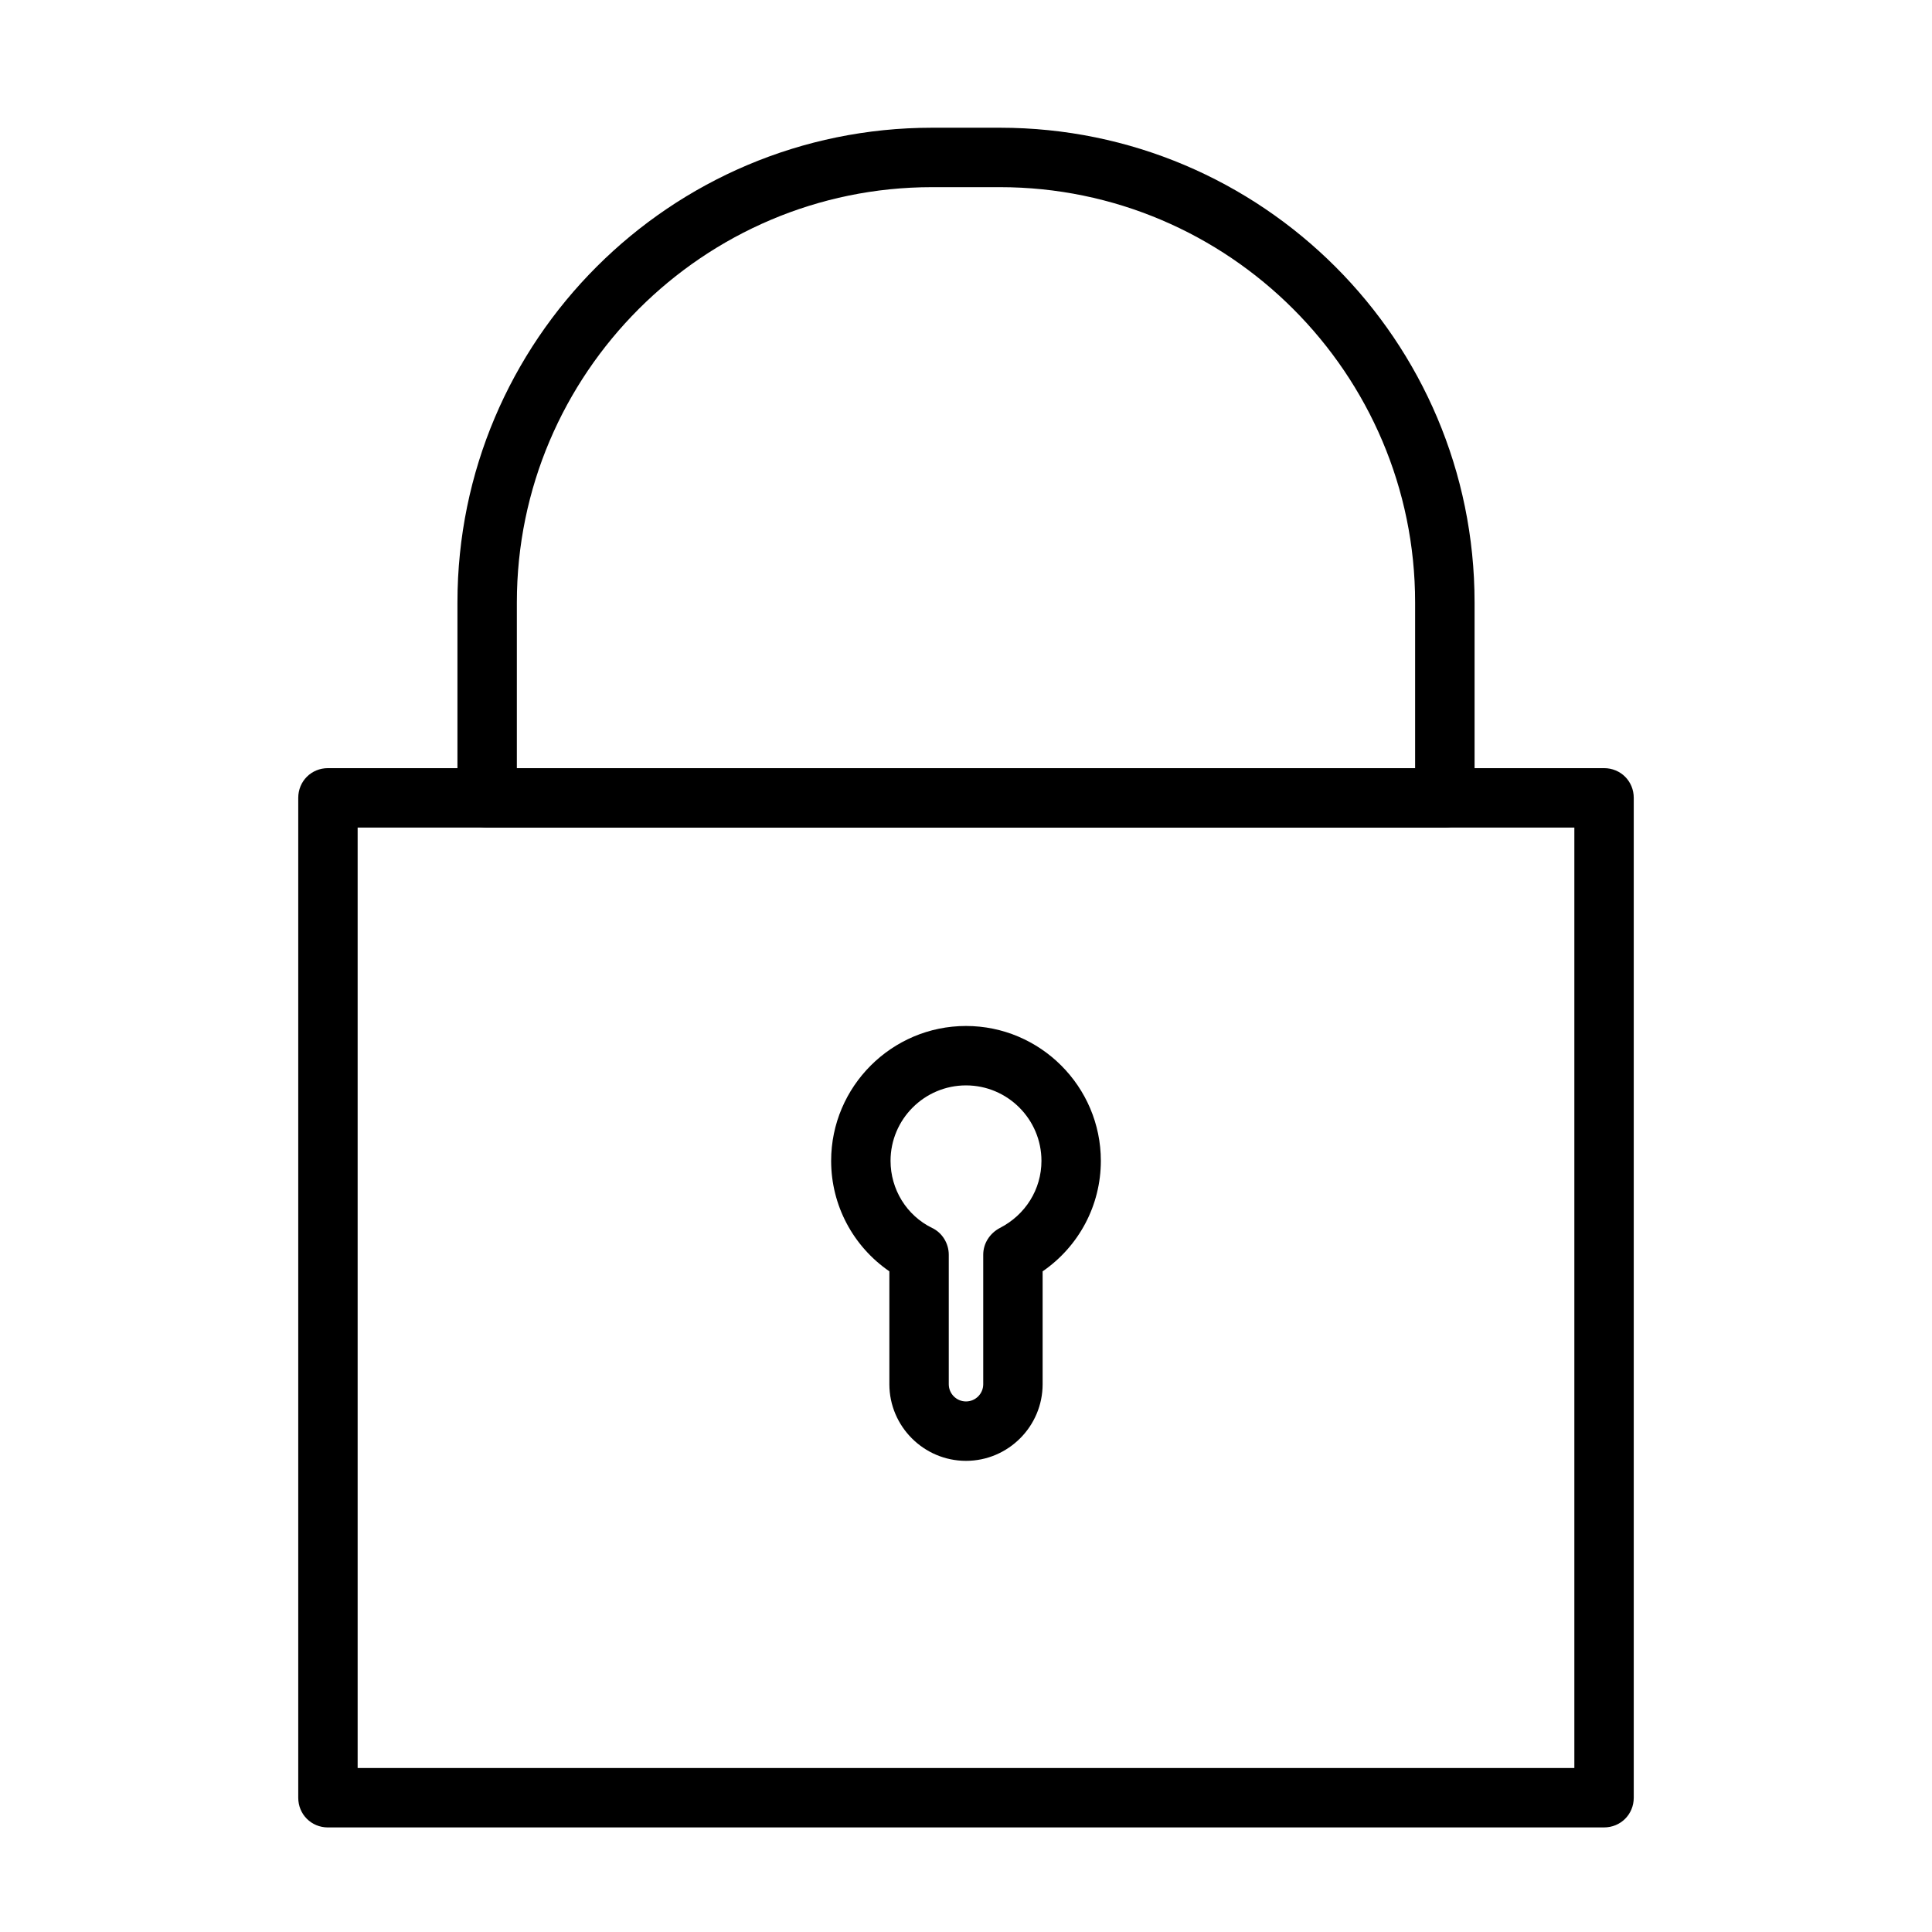
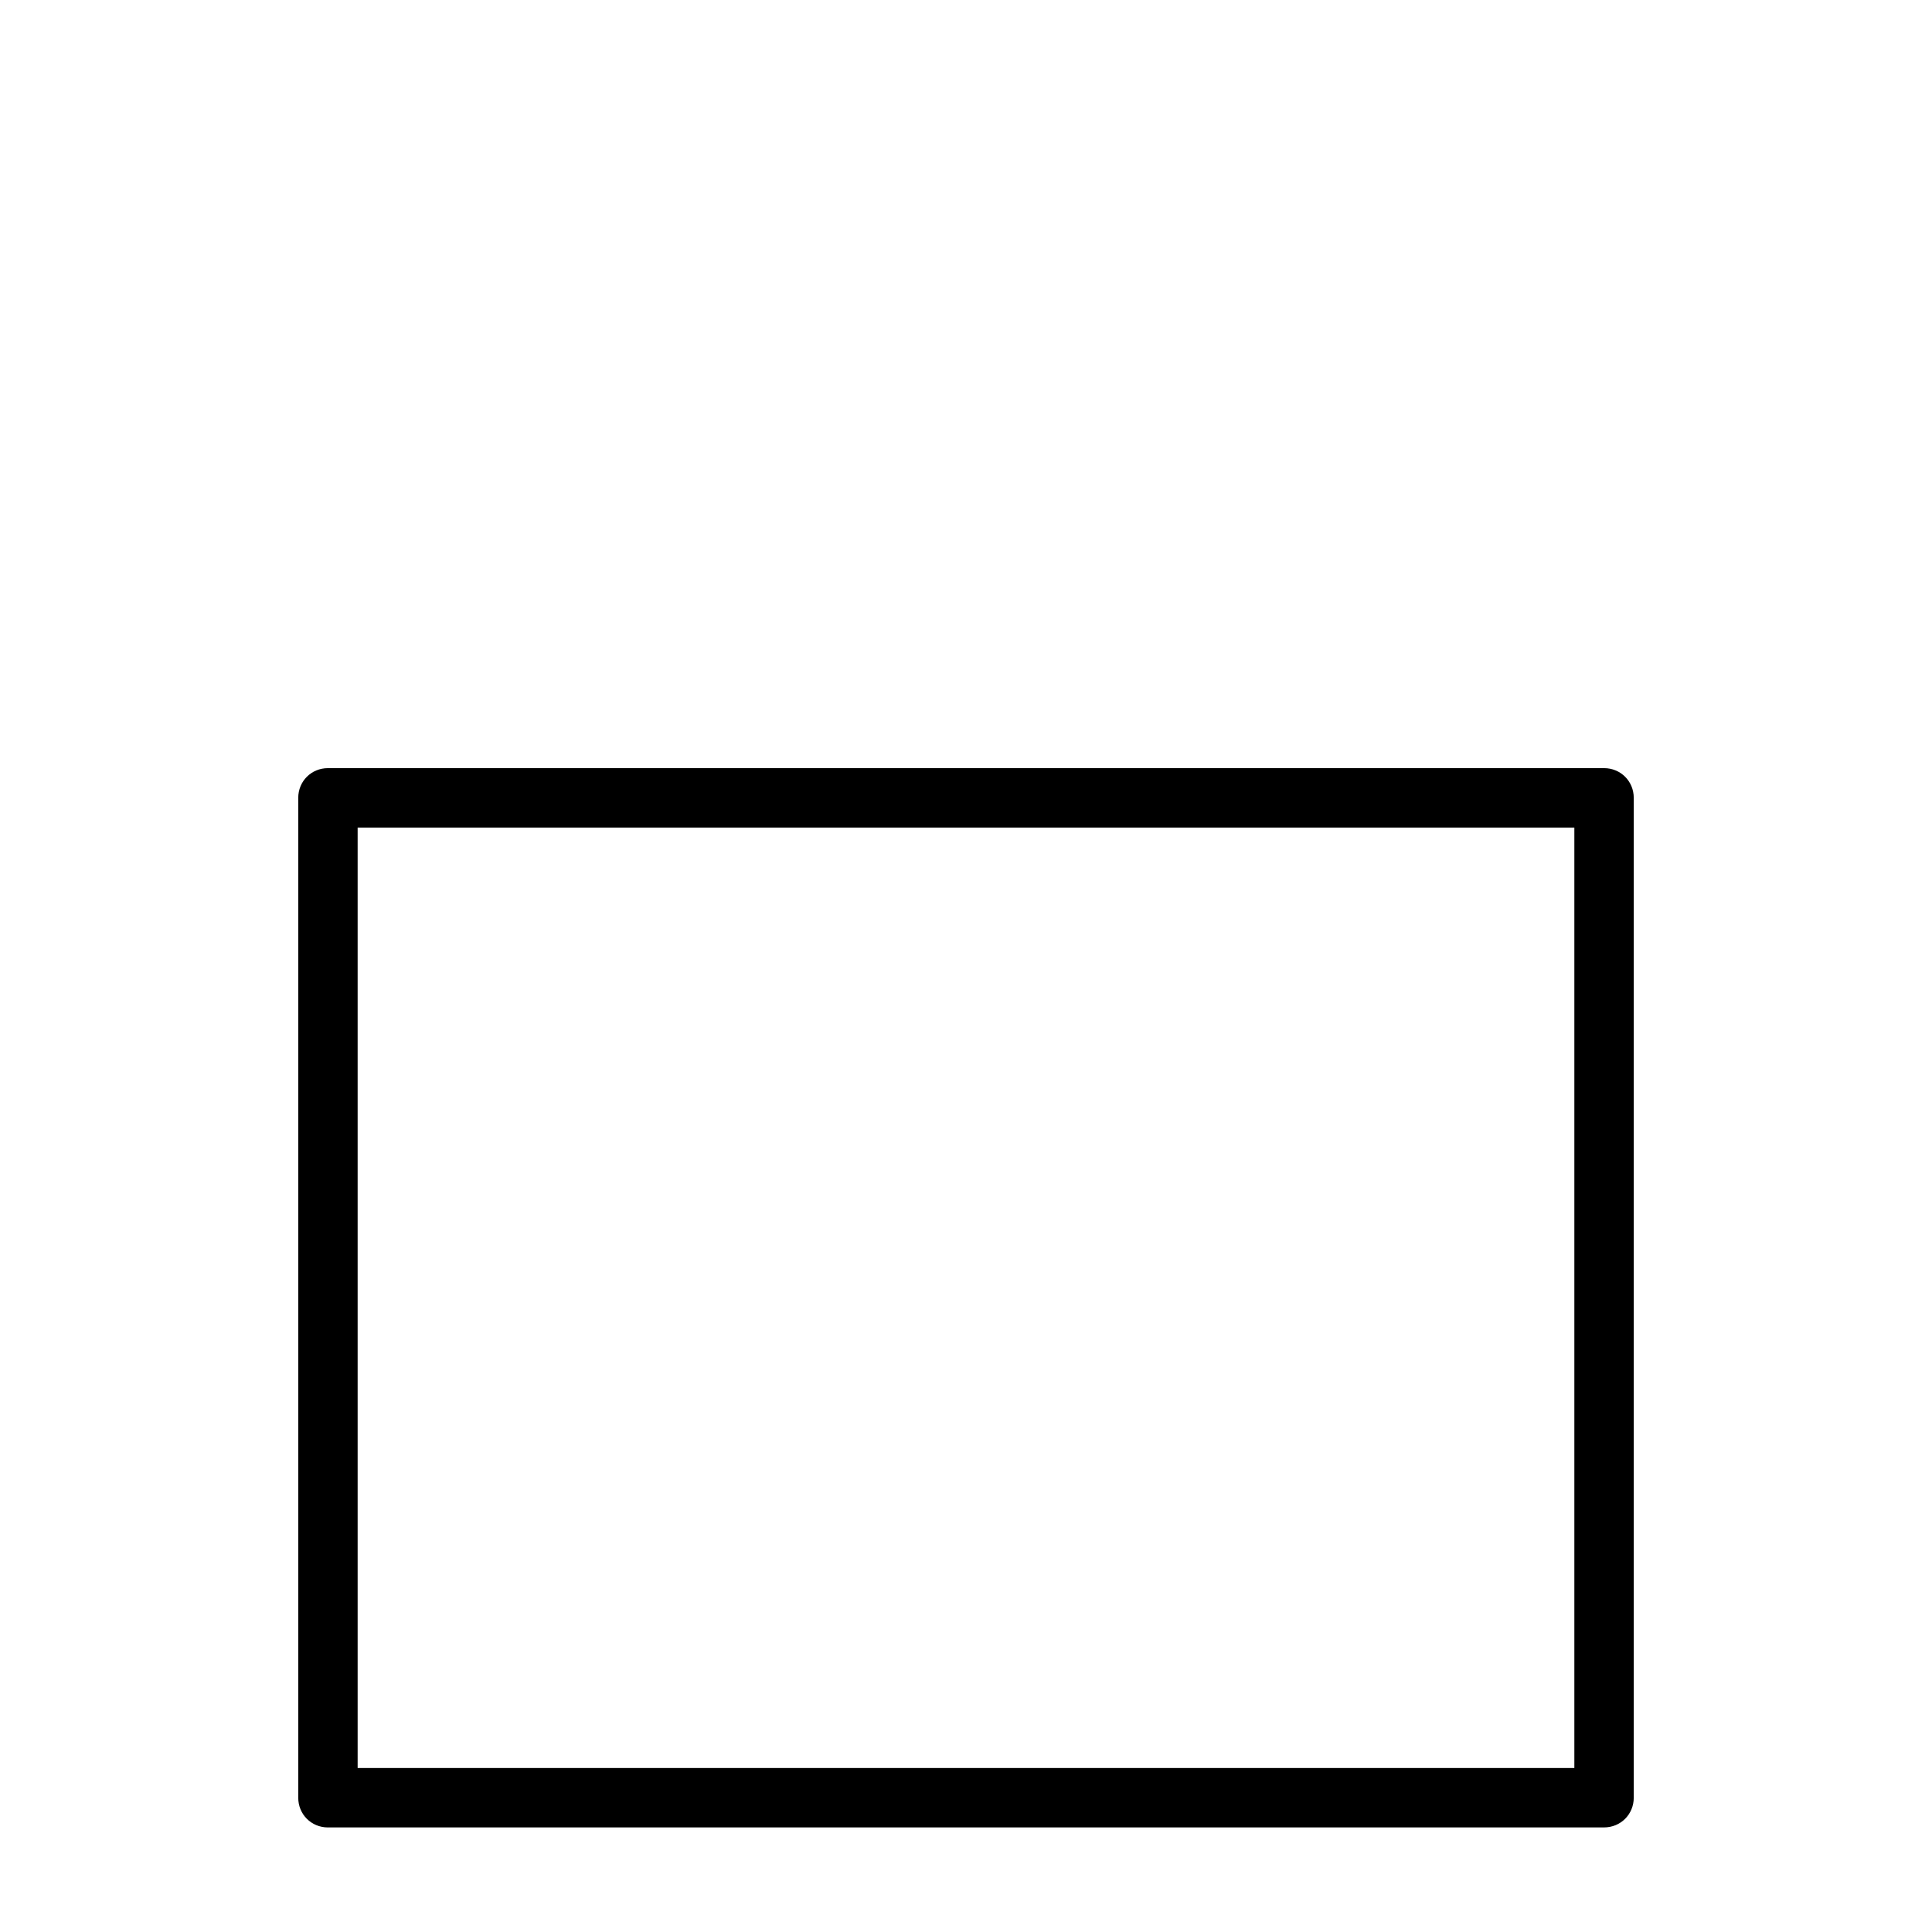
<svg xmlns="http://www.w3.org/2000/svg" fill="#000000" width="800px" height="800px" version="1.1" viewBox="144 144 512 512">
  <g>
    <path d="m569.09 628.29h-338.18c-4.41 0-7.871-3.465-7.871-7.871v-264.98c0-4.41 3.465-7.871 7.871-7.871h338.18c4.41 0 7.871 3.465 7.871 7.871v264.97c0 4.41-3.465 7.875-7.871 7.875zm-330.31-15.746h322.44v-249.23h-322.44z" />
-     <path d="m526.89 363.32h-253.79c-4.41 0-7.871-3.465-7.871-7.871v-51.801c0-69.43 56.363-125.8 125.8-125.8h17.949c69.43 0 125.8 56.363 125.8 125.8v51.797c-0.008 4.41-3.469 7.875-7.879 7.875zm-245.92-15.746h238.05v-43.926c0-60.613-49.438-110.05-110.05-110.05h-17.949c-60.613 0-110.05 49.438-110.05 110.05z" />
-     <path d="m400 531.14c-11.18 0-20.309-9.133-20.309-20.309v-29.914c-9.605-6.613-15.43-17.477-15.43-29.285 0-19.68 16.059-35.738 35.738-35.738s35.738 16.059 35.738 35.738c0 11.809-5.824 22.672-15.43 29.285v29.914c0 11.18-9.133 20.309-20.309 20.309zm0-99.5c-11.02 0-19.996 8.973-19.996 19.996 0 7.559 4.25 14.484 11.02 17.789 2.676 1.258 4.41 4.094 4.41 7.086v34.32c0 2.519 2.047 4.566 4.566 4.566s4.566-2.047 4.566-4.566v-34.32c0-2.992 1.73-5.668 4.41-7.086 6.769-3.465 11.02-10.234 11.02-17.789-0.004-11.023-8.977-19.996-19.996-19.996z" />
  </g>
</svg>